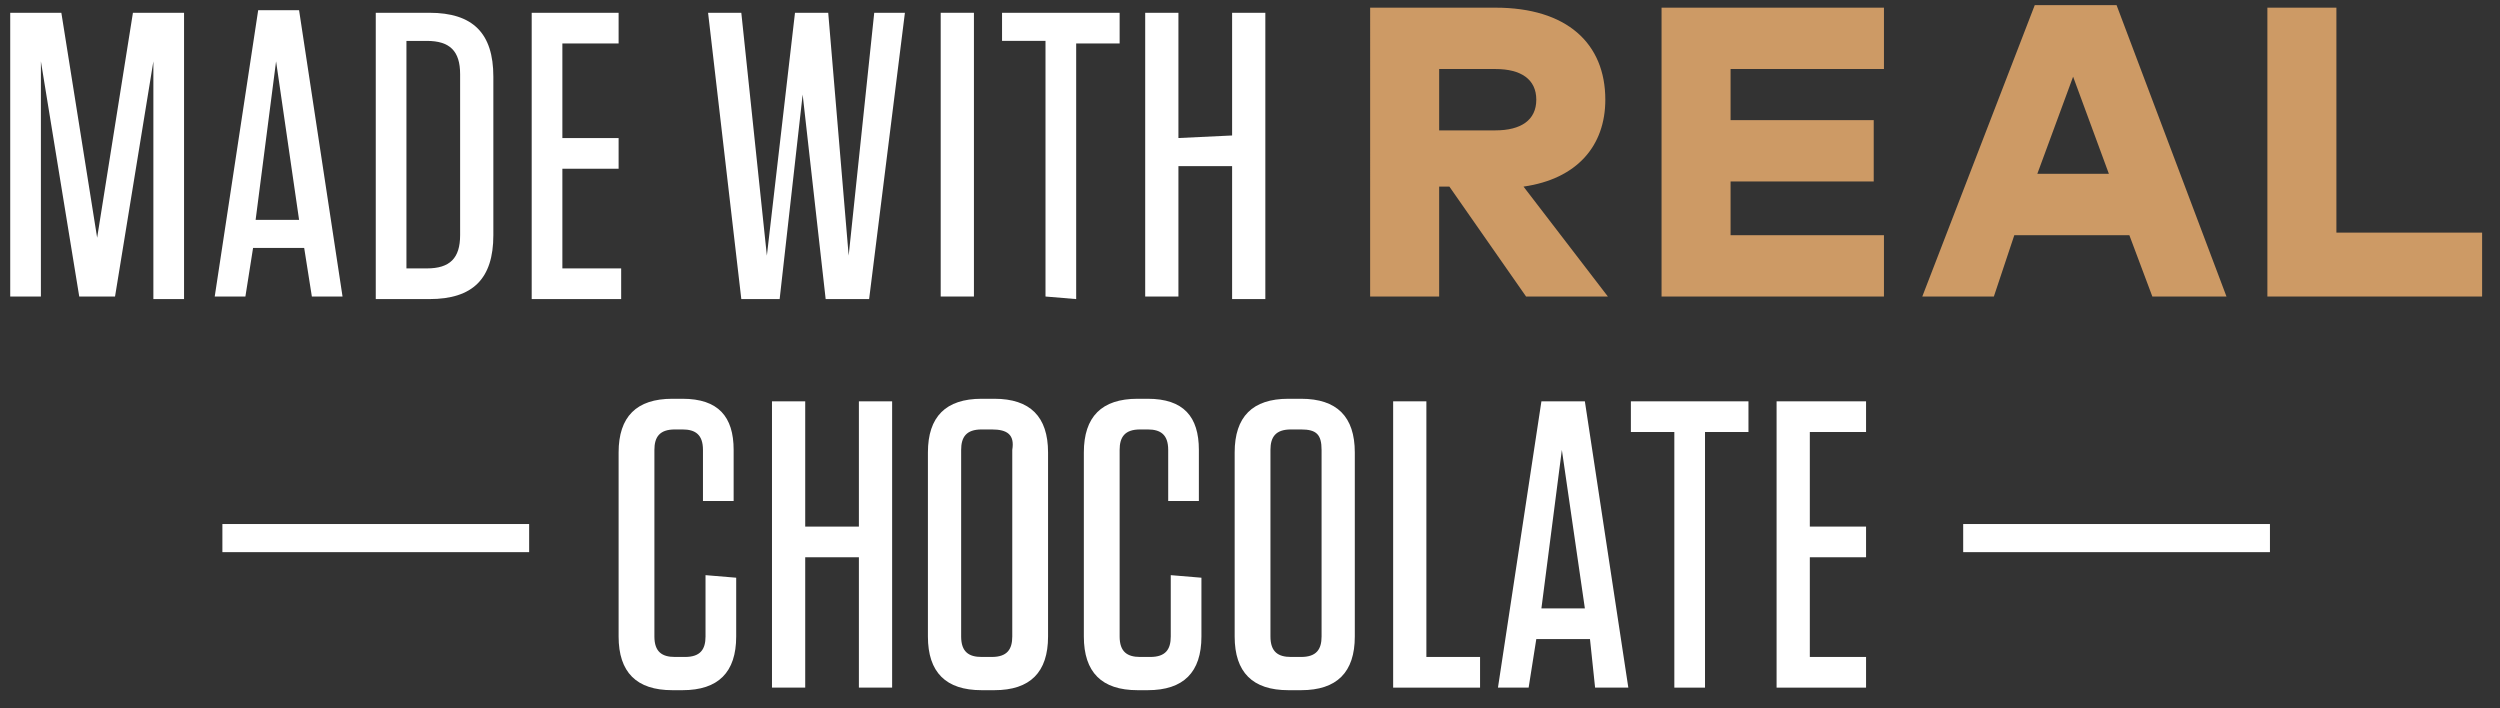
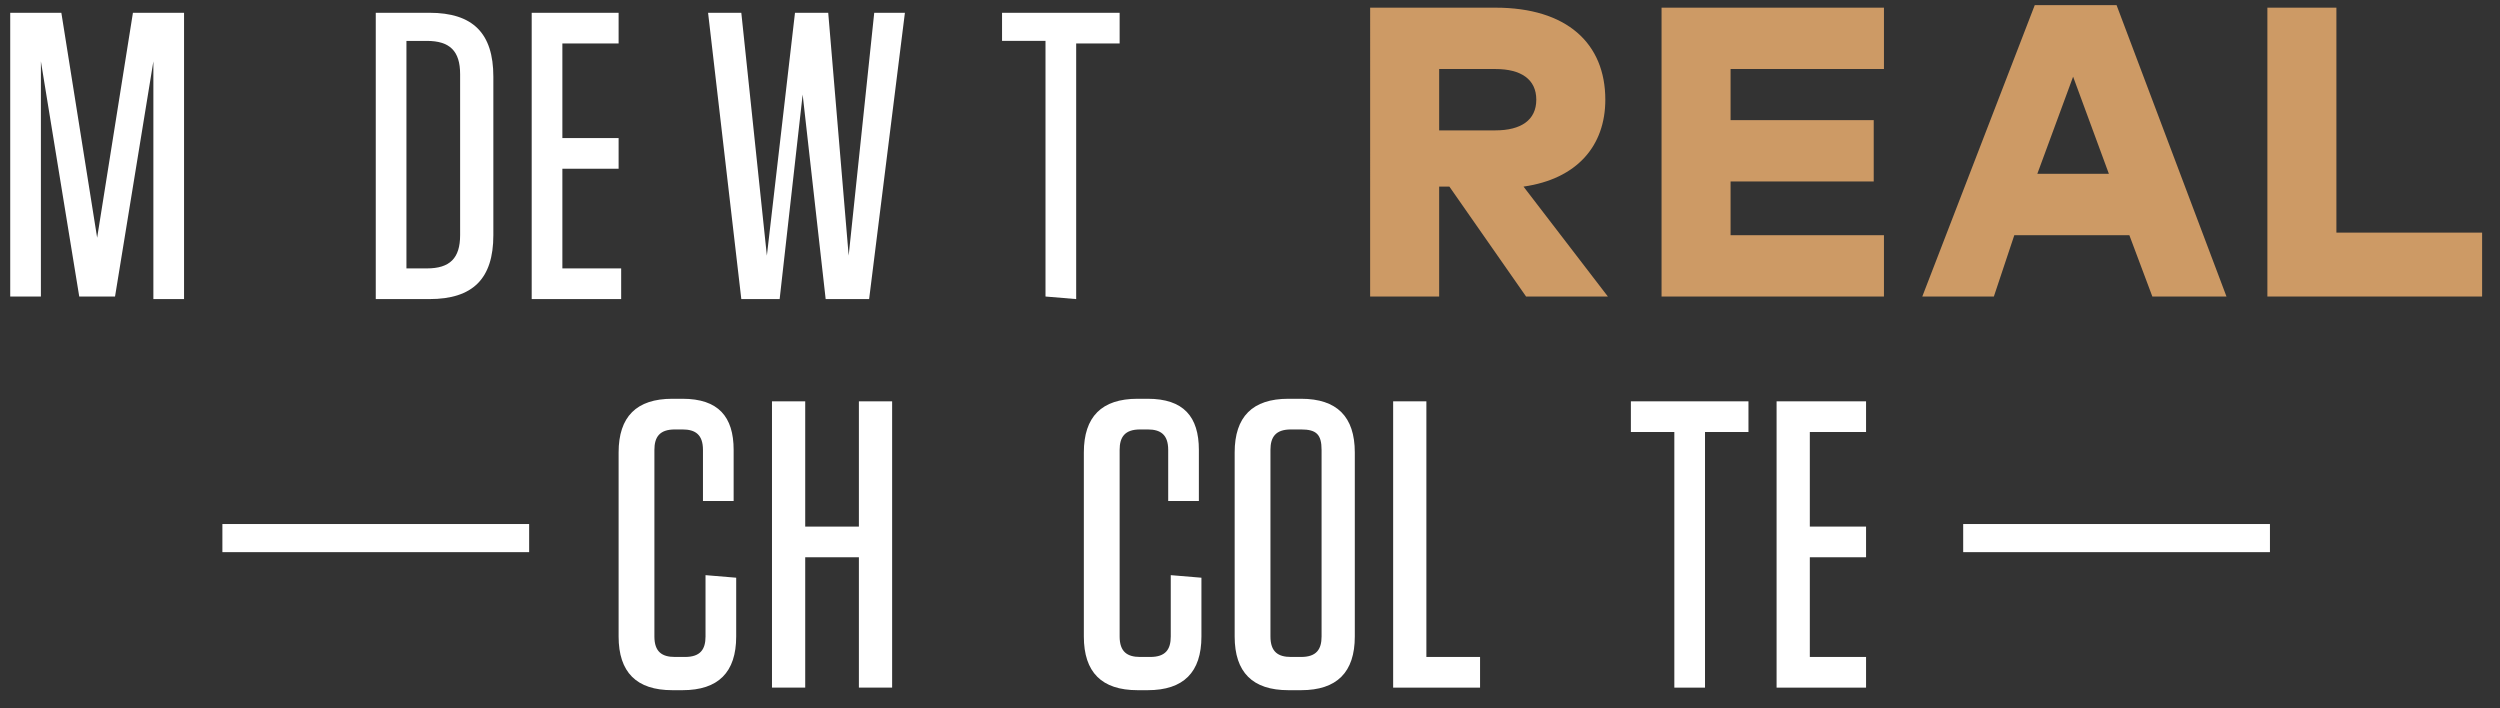
<svg xmlns="http://www.w3.org/2000/svg" version="1.1" id="Calque_1" x="0px" y="0px" viewBox="0 0 97.8 27.7" style="enable-background:new 0 0 97.8 27.7;" xml:space="preserve">
  <rect x="0" y="0" width="97.8" height="27.7" fill="#333333" stroke="none" />
  <style type="text/css">
	.st0{fill:#FFFFFF;}
	.st1{fill:#CD9A65;}
</style>
  <path class="st0" d="M7.2,0.5v11.2H6V2.4l-1.5,9.2H3.1L1.6,2.4v9.2H0.4V0.5h2l1.4,8.8l1.4-8.8H7.2z" />
-   <path class="st0" d="M12.2,11.6l-0.3-1.9h-2l-0.3,1.9H8.4l1.7-11.2h1.6l1.7,11.2H12.2z M10,8.6h1.7l-0.9-6.2L10,8.6z" />
  <path class="st0" d="M14.7,0.5h2.1c1.7,0,2.5,0.8,2.5,2.5v6.2c0,1.7-0.8,2.5-2.5,2.5h-2.1C14.7,11.7,14.7,0.5,14.7,0.5z M15.9,10.5  h0.8c0.9,0,1.3-0.4,1.3-1.3V2.9c0-0.9-0.4-1.3-1.3-1.3h-0.8C15.9,1.6,15.9,10.5,15.9,10.5z" />
  <path class="st0" d="M24.2,0.5v1.2H22v3.7h2.2v1.2H22v3.9h2.3v1.2h-3.5V0.5H24.2z" />
  <path class="st0" d="M33.2,10l1-9.5h1.2L34,11.7h-1.7l-0.9-8l-0.9,8H29L27.7,0.5H29l1,9.5l1.1-9.5h1.3L33.2,10z" />
-   <path class="st0" d="M38.1,11.6h-1.3V0.5h1.3V11.6z" />
  <path class="st0" d="M40.9,11.6v-10h-1.7V0.5h4.6v1.2h-1.7v10L40.9,11.6L40.9,11.6z" />
-   <path class="st0" d="M48.2,5.3V0.5h1.3v11.2h-1.3V6.5h-2.1v5.1h-1.3V0.5h1.3v4.9L48.2,5.3L48.2,5.3z" />
  <path class="st1" d="M58.5,0.3c2.8,0,4.3,1.4,4.3,3.6c0,1.8-1.1,3.1-3.2,3.4l3.3,4.3h-3.2l-3-4.3h-0.4v4.3h-2.7V0.3H58.5z M56.3,2.7  v2.4h2.2c1,0,1.6-0.4,1.6-1.2s-0.6-1.2-1.6-1.2C58.5,2.7,56.3,2.7,56.3,2.7z" />
  <path class="st1" d="M73.7,11.6H65V0.3h8.7v2.4h-6v2h5.6v2.4h-5.6v2.1h6V11.6z" />
  <path class="st1" d="M87.1,11.6h-2.9l-0.9-2.4h-4.5L78,11.6h-2.8l4.4-11.4h3.2L87.1,11.6z M79.7,6.8h2.8L81.1,3L79.7,6.8z" />
  <polygon class="st1" points="97.1,11.6 88.7,11.6 88.7,0.3 91.4,0.3 91.4,9.1 97.1,9.1 " />
  <g>
    <g>
      <g>
        <path class="st0" d="M28.8,22.6v2.3c0,1.4-0.7,2.1-2.1,2.1h-0.4c-1.4,0-2.1-0.7-2.1-2.1v-7.2c0-1.4,0.7-2.1,2.1-2.1h0.4     c1.4,0,2,0.7,2,2v2h-1.2v-2c0-0.6-0.3-0.8-0.8-0.8h-0.3c-0.6,0-0.8,0.3-0.8,0.8v7.3c0,0.6,0.3,0.8,0.8,0.8h0.4     c0.6,0,0.8-0.3,0.8-0.8v-2.4L28.8,22.6L28.8,22.6z" />
        <path class="st0" d="M33.6,20.6v-4.9h1.3v11.2h-1.3v-5.1h-2.1v5.1h-1.3V15.7h1.3v4.9H33.6z" />
-         <path class="st0" d="M38.9,27h-0.5c-1.4,0-2.1-0.7-2.1-2.1v-7.2c0-1.4,0.7-2.1,2.1-2.1h0.5c1.4,0,2.1,0.7,2.1,2.1v7.2     C41,26.3,40.3,27,38.9,27z M38.8,16.8h-0.4c-0.6,0-0.8,0.3-0.8,0.8v7.3c0,0.6,0.3,0.8,0.8,0.8h0.4c0.6,0,0.8-0.3,0.8-0.8v-7.3     C39.7,17,39.4,16.8,38.8,16.8z" />
        <path class="st0" d="M47,22.6v2.3c0,1.4-0.7,2.1-2.1,2.1h-0.4c-1.4,0-2.1-0.7-2.1-2.1v-7.2c0-1.4,0.7-2.1,2.1-2.1h0.4     c1.4,0,2,0.7,2,2v2h-1.2v-2c0-0.6-0.3-0.8-0.8-0.8h-0.3c-0.6,0-0.8,0.3-0.8,0.8v7.3c0,0.6,0.3,0.8,0.8,0.8H45     c0.6,0,0.8-0.3,0.8-0.8v-2.4L47,22.6L47,22.6z" />
        <path class="st0" d="M50.9,27h-0.5c-1.4,0-2.1-0.7-2.1-2.1v-7.2c0-1.4,0.7-2.1,2.1-2.1h0.5c1.4,0,2.1,0.7,2.1,2.1v7.2     C53,26.3,52.3,27,50.9,27z M50.9,16.8h-0.4c-0.6,0-0.8,0.3-0.8,0.8v7.3c0,0.6,0.3,0.8,0.8,0.8h0.4c0.6,0,0.8-0.3,0.8-0.8v-7.3     C51.7,17,51.5,16.8,50.9,16.8z" />
-         <path class="st0" d="M55.8,15.7v10h2.1v1.2h-3.4V15.7H55.8z" />
-         <path class="st0" d="M62.4,26.9L62.2,25h-2.1l-0.3,1.9h-1.2l1.7-11.2H62l1.7,11.2H62.4z M60.3,23.8H62l-0.9-6.2L60.3,23.8z" />
+         <path class="st0" d="M55.8,15.7v10h2.1v1.2h-3.4V15.7H55.8" />
        <path class="st0" d="M65.5,26.9v-10h-1.7v-1.2h4.6v1.2h-1.7v10H65.5z" />
        <path class="st0" d="M73,15.7v1.2h-2.2v3.7H73v1.2h-2.2v3.9H73v1.2h-3.5V15.7H73z" />
      </g>
    </g>
    <rect x="8.7" y="20.5" class="st0" width="12" height="1.1" />
    <rect x="76.8" y="20.5" class="st0" width="12" height="1.1" />
  </g>
</svg>